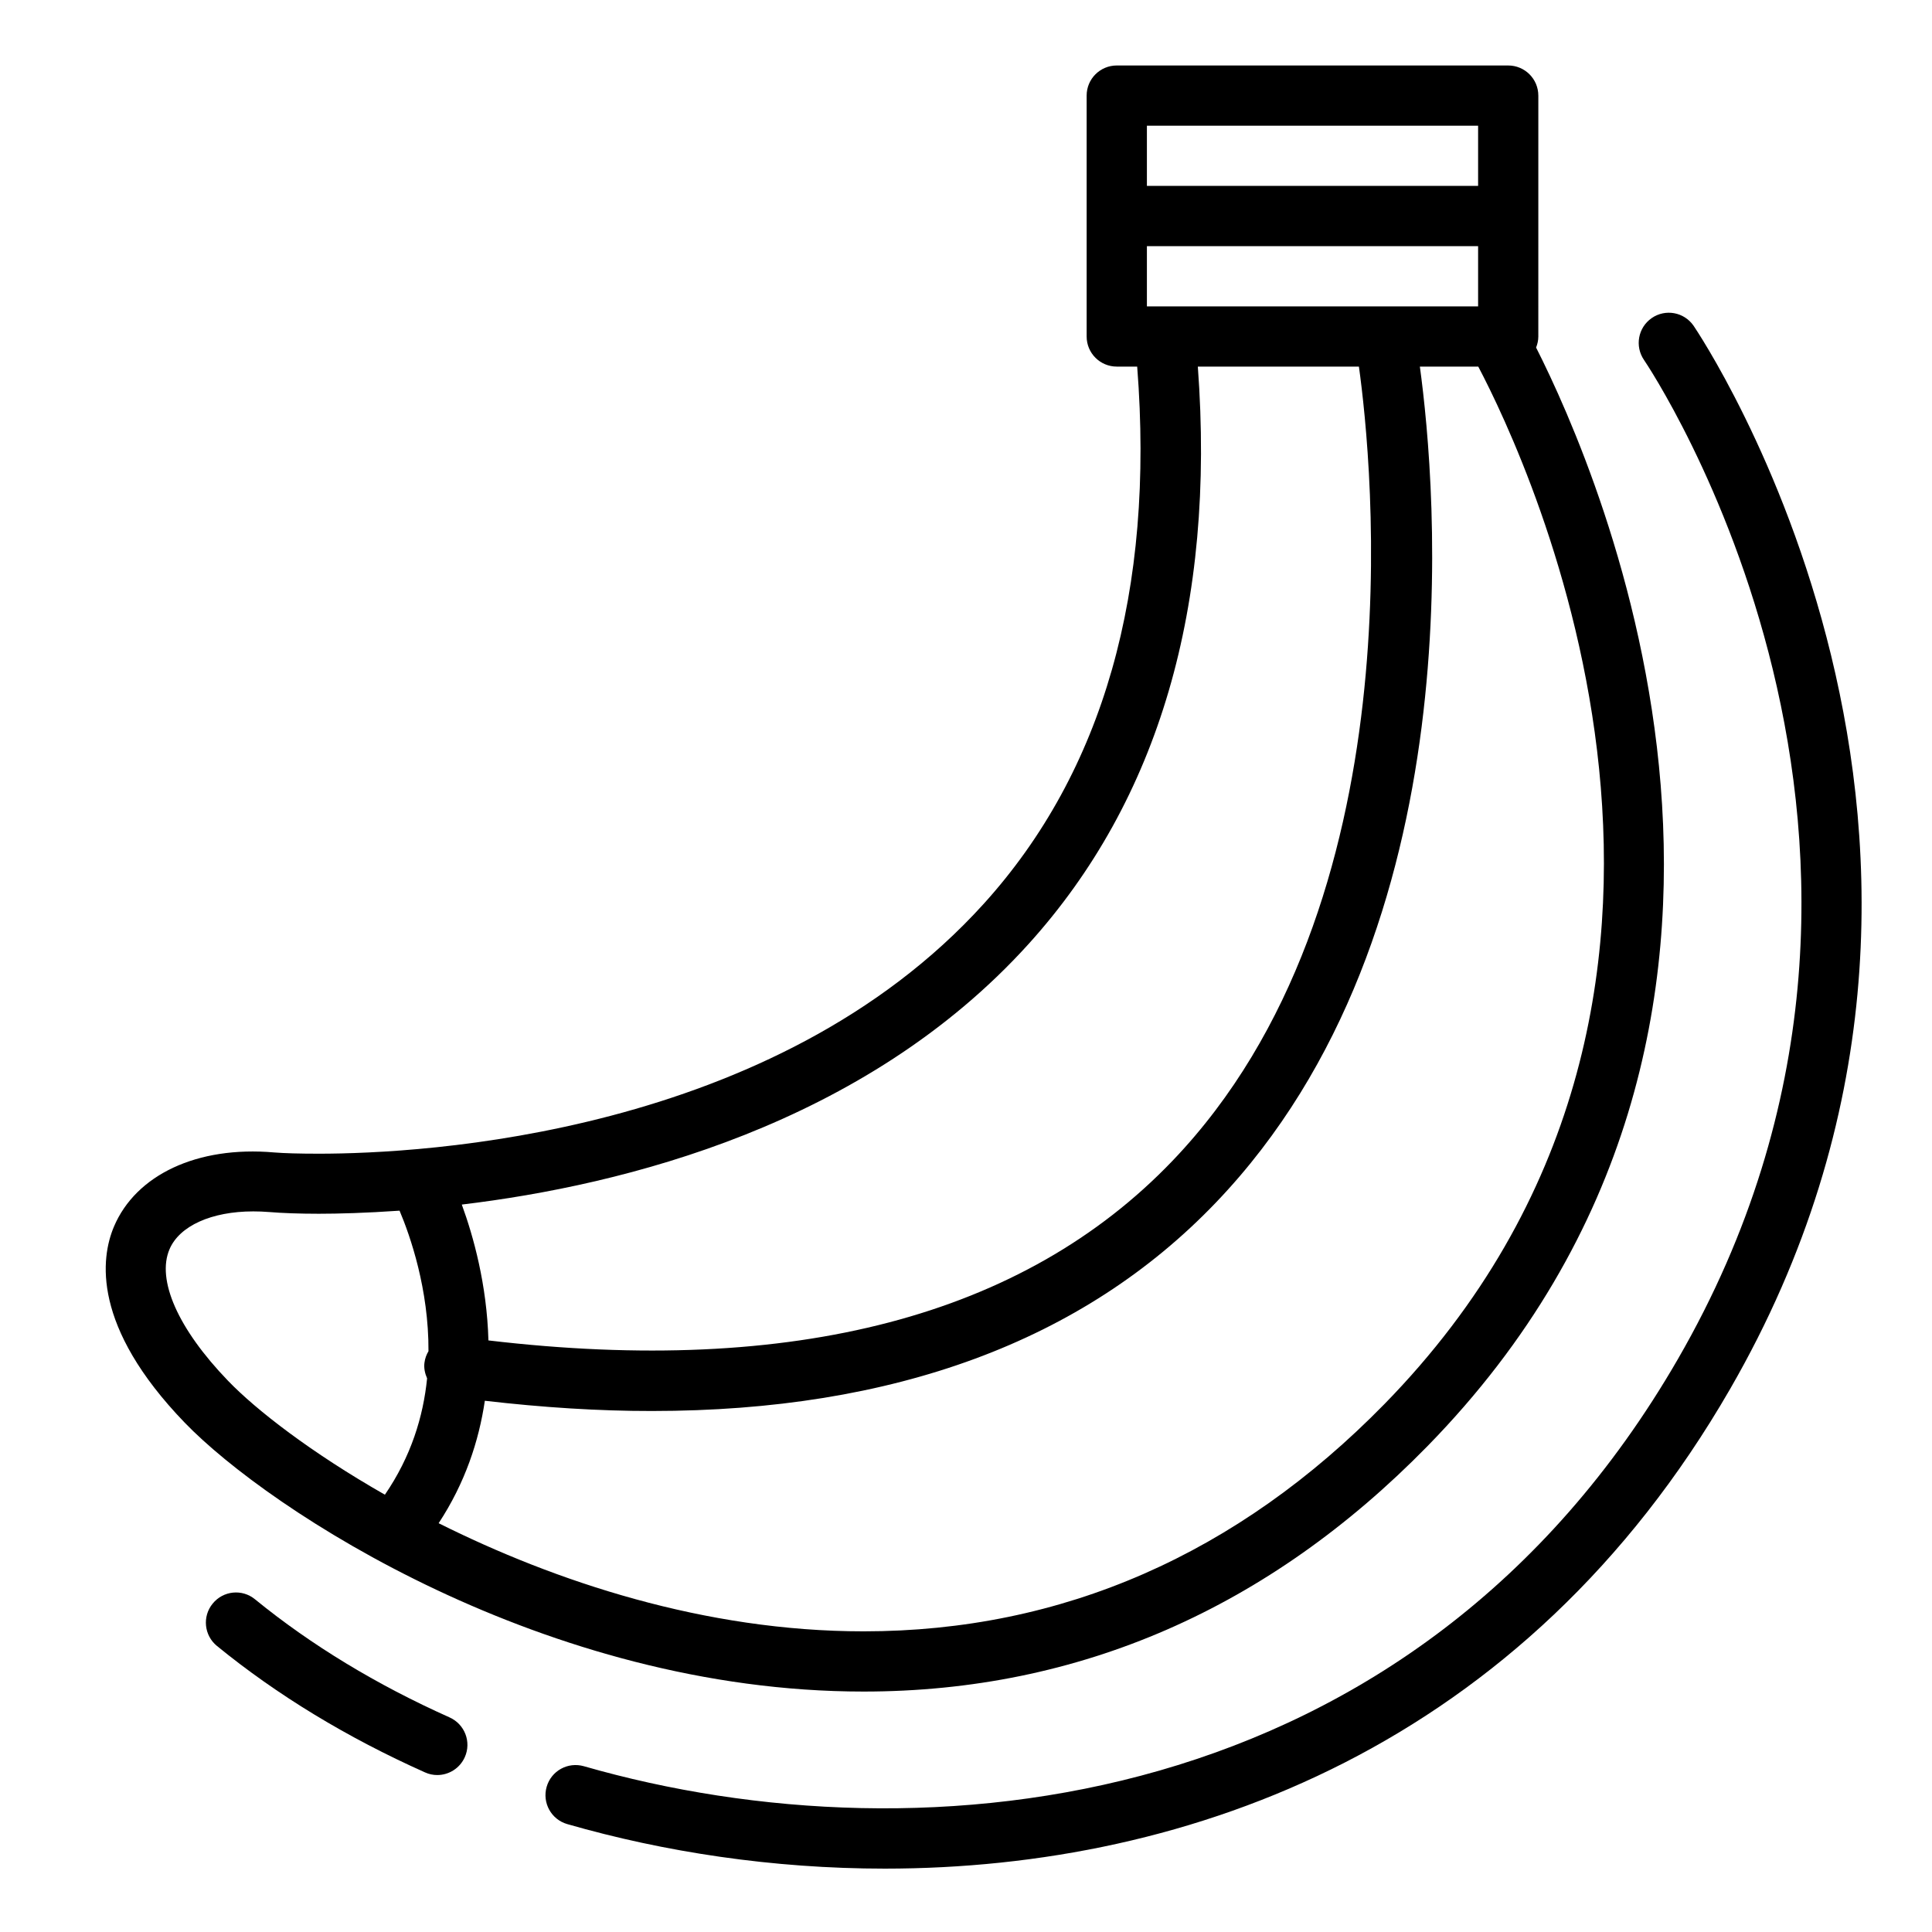
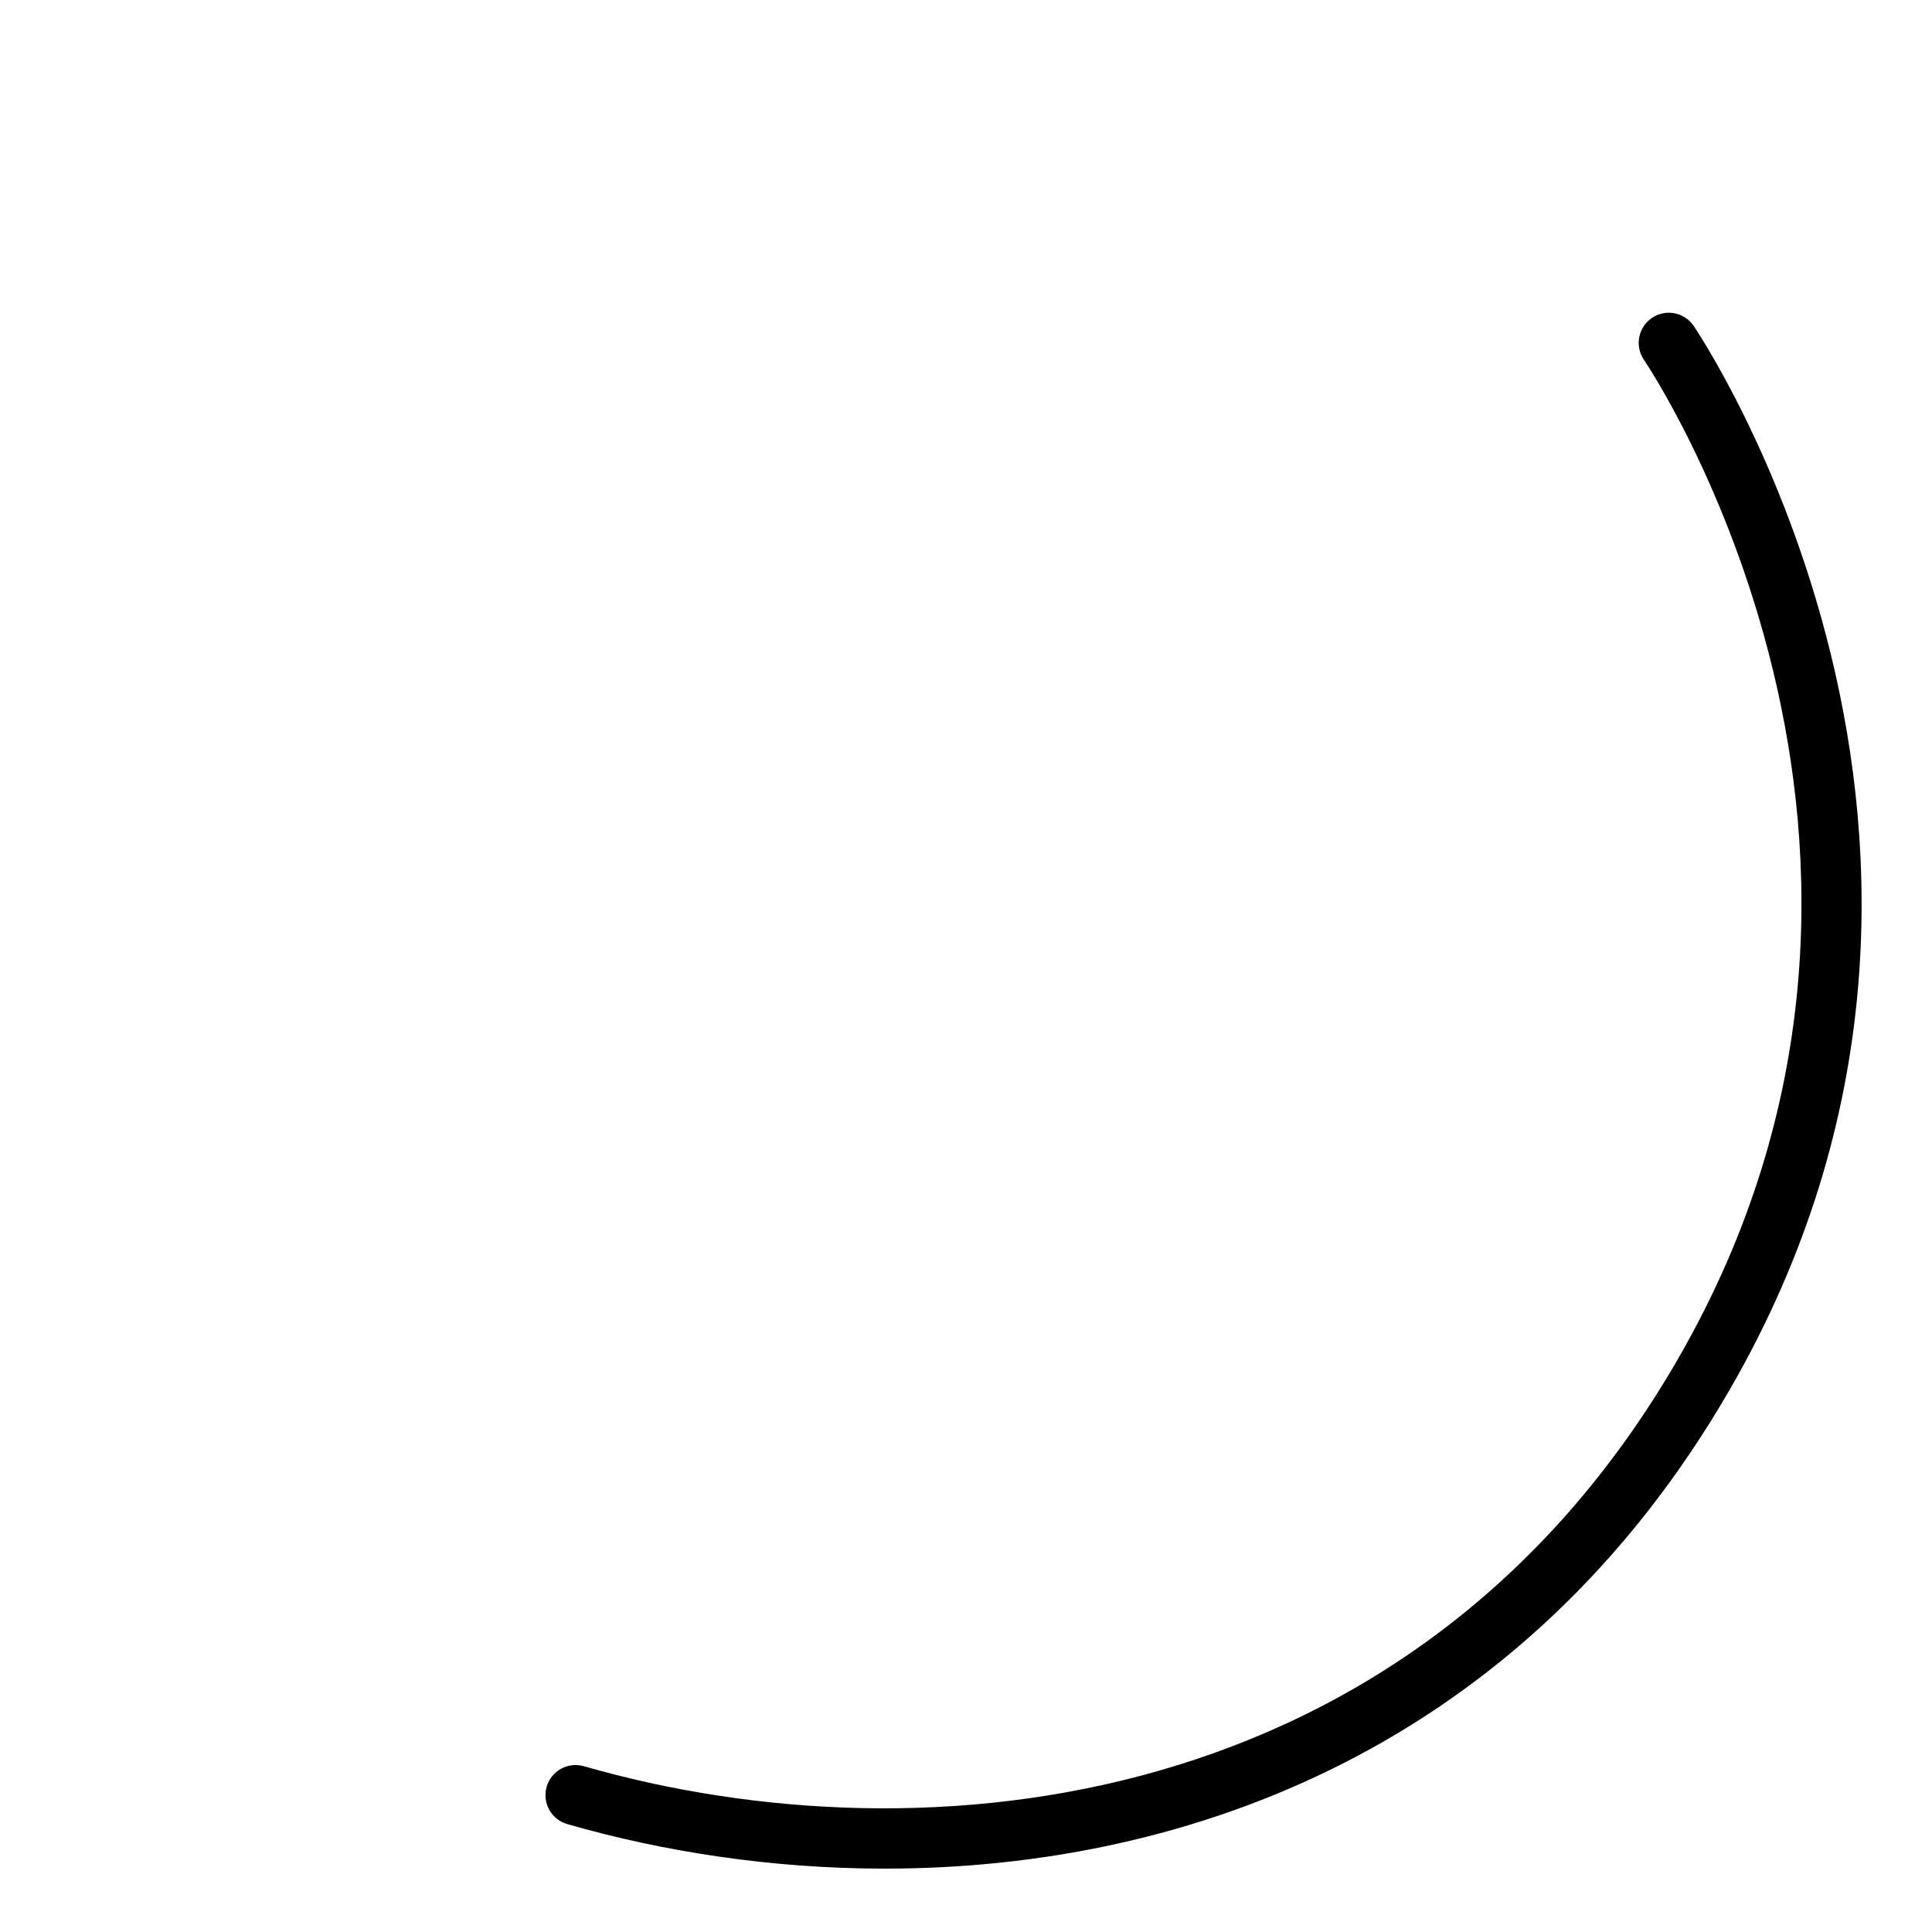
<svg xmlns="http://www.w3.org/2000/svg" fill="#000000" width="800px" height="800px" version="1.1" viewBox="144 144 512 512">
  <g>
-     <path d="m551.67 169.33c0-4.41-3.578-7.977-7.984-7.977h-103.73c-4.414 0-7.984 3.566-7.984 7.977v63.844c0 4.41 3.57 7.977 7.984 7.977h5.41c4.637 59.434-8.961 107.3-40.598 142.29-55.578 61.496-148.98 66.301-176.29 66.301-5.168 0-9.203-0.117-11.84-0.332-20.434-1.785-36.633 5.984-42.422 19.617-3.566 8.387-5.875 26.48 18.73 51.988 22.305 23.121 95.613 71.266 179.9 71.266h0.02c57.188 0 107.45-22.141 149.39-64.996 109.68-112.09 45.629-258.02 28.824-291.18 0.359-0.906 0.59-1.879 0.59-2.91l0.004-63.855zm-103.73 7.981h87.773v15.957h-87.773zm0 31.922h87.773v15.957h-87.773zm-31.316 184.89c34.469-38.145 49.523-89.566 44.812-152.97h42.691c3.481 25.074 15.734 142.45-49.41 210.48-39.422 41.18-100.43 57.141-181.28 47.594-0.406-14.781-3.996-27.66-7.059-36.004 42.996-5.148 106.82-21.062 150.24-69.094zm-159.44 115.16c-1.012 10.133-4.266 20.75-11.184 30.828-19.457-11.094-34.062-22.398-41.559-30.18-13.316-13.805-18.969-26.766-15.523-34.859 2.625-6.191 11.133-10.039 22.191-10.039 1.375 0 2.785 0.051 4.207 0.168 3.445 0.289 8.121 0.457 13.164 0.457 5.117 0 12.508-0.195 21.406-0.816 2.832 6.711 7.75 20.816 7.664 37.242-0.539 0.902-0.918 1.918-1.062 3.031-0.203 1.488 0.141 2.879 0.695 4.168zm253.67 6.844c-38.824 39.672-85.246 60.195-137.98 60.195h-0.02c-42.117 0-81.77-13.23-112.61-28.656 7.023-10.691 10.66-21.781 12.242-32.449 15.406 1.785 30.191 2.727 44.266 2.711 64.141 0 114.3-18.488 149.48-55.246 69.012-72.07 58.324-190.15 54.047-221.52h15.48c13.305 25.254 80.383 167.36-24.91 274.97z" />
-     <path d="m263.14 599.13c-19.332-8.641-36.684-19.164-51.559-31.297-3.422-2.82-8.445-2.281-11.219 1.137-2.793 3.41-2.281 8.445 1.137 11.227 15.957 13.035 34.516 24.293 55.141 33.508 1.047 0.48 2.156 0.699 3.238 0.699 3.059 0 5.969-1.773 7.297-4.734 1.805-4.023-0.004-8.734-4.035-10.539z" />
    <path d="m581.72 228.3c-3.633 2.504-4.523 7.477-2.039 11.098 0.891 1.281 87.176 129.36 8.969 264.79-69.906 121.04-199.86 133.78-289.91 107.88-4.262-1.211-8.656 1.219-9.871 5.461-1.219 4.246 1.23 8.66 5.461 9.875 25.688 7.394 54.422 11.801 84.188 11.801 80.98-0.012 169.46-32.676 223.94-127.04 83.359-144.35-8.707-280.48-9.648-281.85-2.516-3.625-7.461-4.527-11.09-2.023z" />
  </g>
</svg>